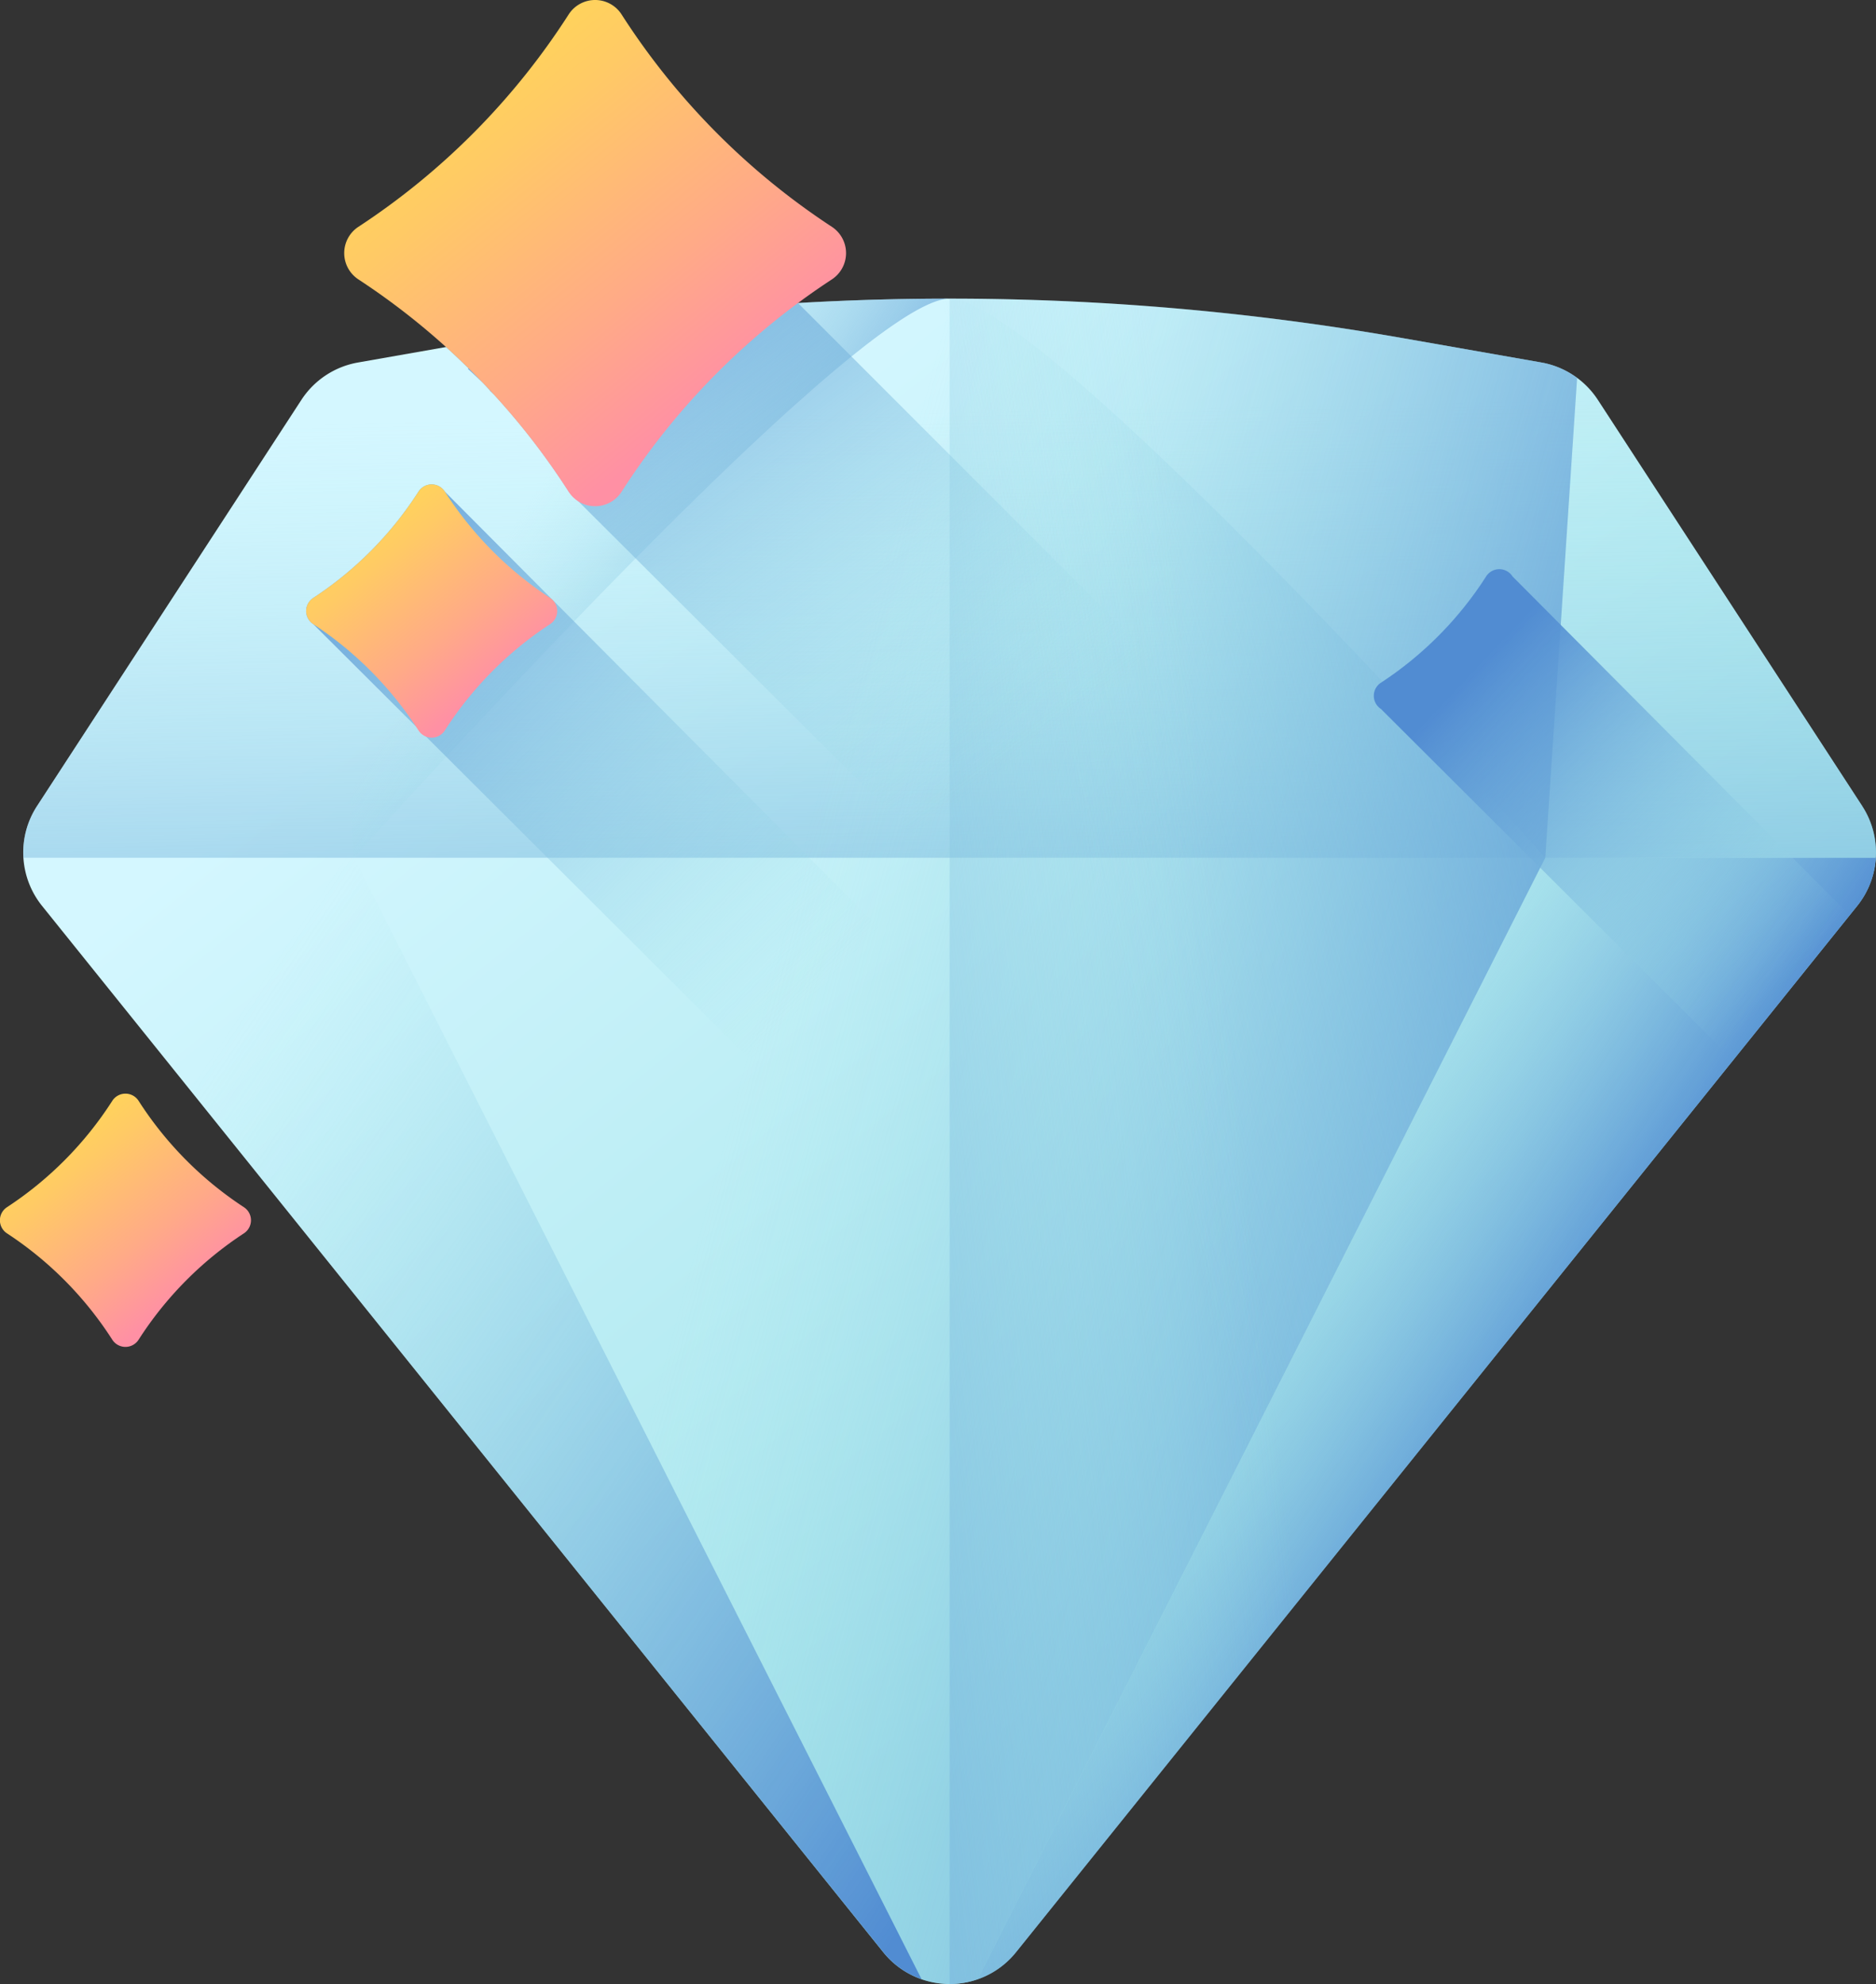
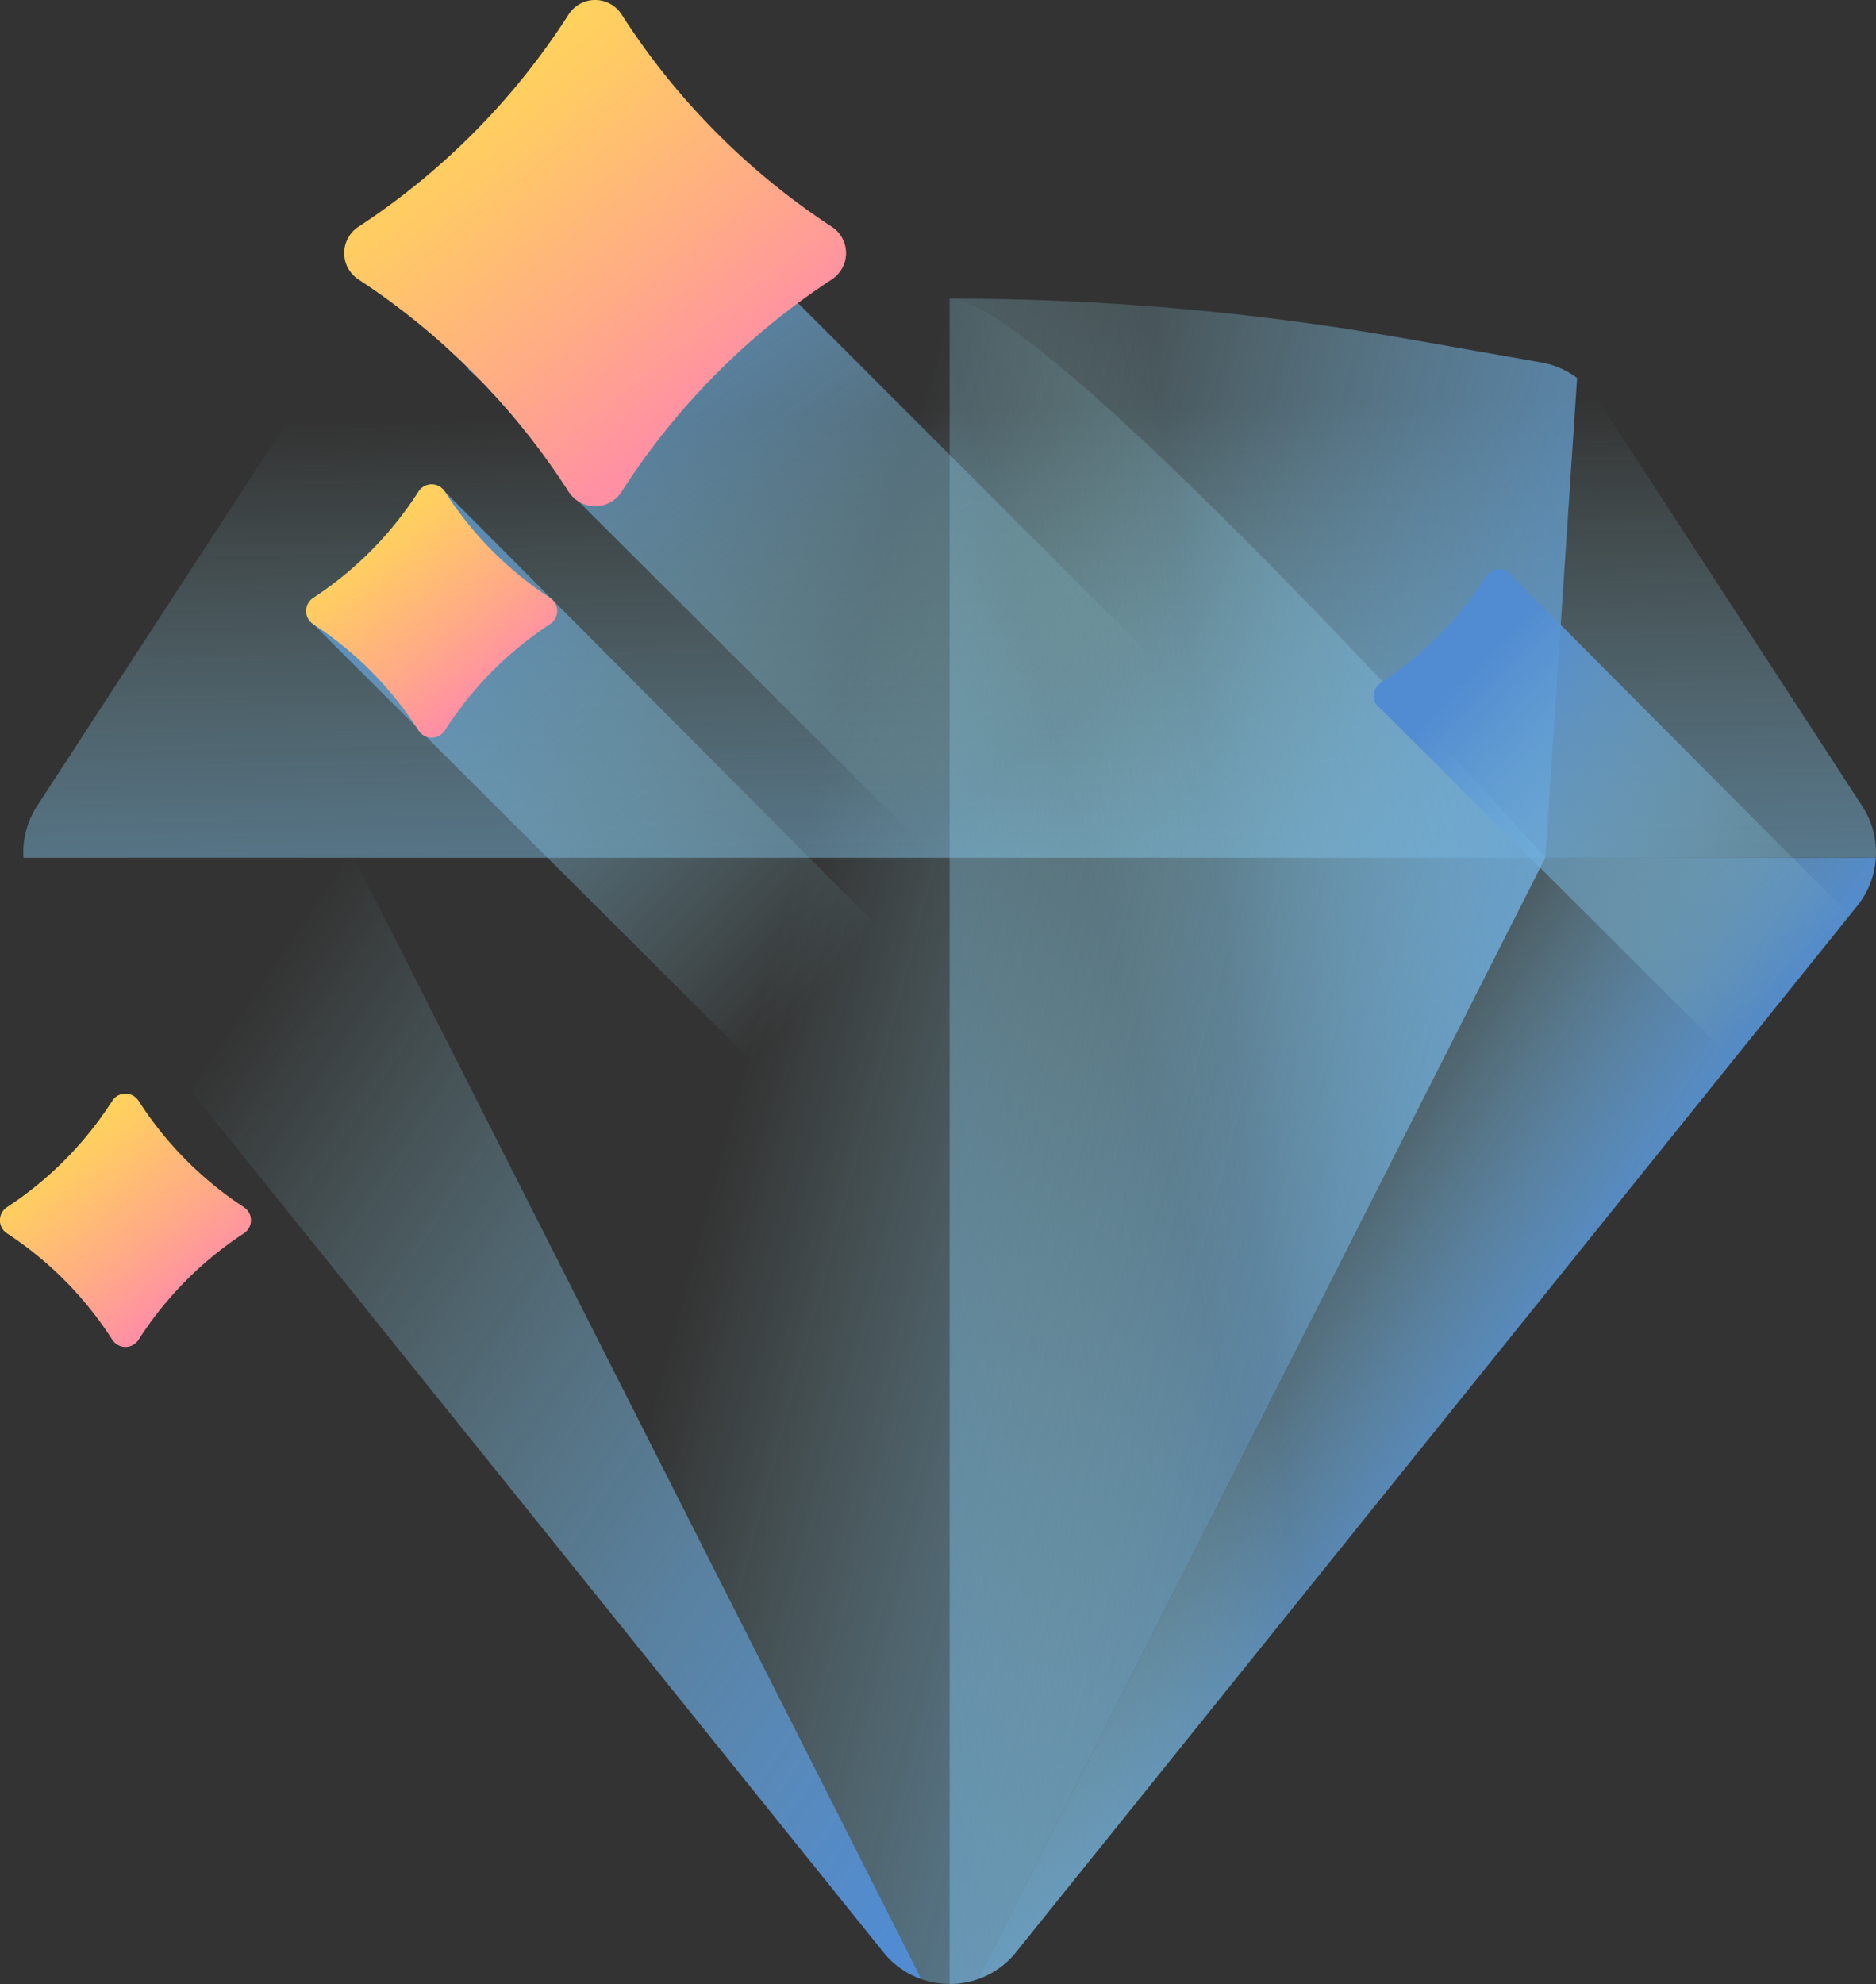
<svg xmlns="http://www.w3.org/2000/svg" xmlns:xlink="http://www.w3.org/1999/xlink" width="84.039" height="88.846" viewBox="0 0 84.039 88.846">
  <rect x="0" y="0" width="84.039" height="88.846" fill="#333333" stroke="none" />
  <defs>
    <linearGradient id="a" x1="0.317" y1="0.126" x2="0.775" y2="0.657" gradientUnits="objectBoundingBox">
      <stop offset="0" stop-color="#d4f7ff" />
      <stop offset="1" stop-color="#a2e3e9" />
    </linearGradient>
    <linearGradient id="b" x1="0.452" y1="0.204" x2="0.549" y2="1.801" gradientUnits="objectBoundingBox">
      <stop offset="0" stop-color="#a2e3e9" stop-opacity="0" />
      <stop offset="1" stop-color="#518cd2" />
    </linearGradient>
    <linearGradient id="c" x1="0.362" y1="0.385" x2="1.023" y2="0.625" xlink:href="#b" />
    <linearGradient id="d" x1="0.656" y1="0.443" x2="1.27" y2="0.214" xlink:href="#b" />
    <linearGradient id="e" x1="0.242" y1="0.138" x2="1.079" y2="0.841" xlink:href="#b" />
    <linearGradient id="f" x1="0.247" y1="0.292" x2="0.576" y2="0.563" xlink:href="#b" />
    <linearGradient id="g" x1="0.317" y1="0.386" x2="0.851" y2="0.678" xlink:href="#b" />
    <linearGradient id="h" x1="0.307" y1="0.438" x2="-0.434" y2="0.592" xlink:href="#b" />
    <linearGradient id="i" x1="0.49" y1="0.406" x2="0.059" y2="-0.123" xlink:href="#b" />
    <linearGradient id="j" x1="0.461" y1="0.455" x2="-0.026" y2="-0.025" xlink:href="#b" />
    <linearGradient id="k" x1="0.865" y1="0.839" x2="0.211" y2="0.206" xlink:href="#b" />
    <linearGradient id="l" x1="0.006" y1="-0.116" x2="0.733" y2="0.79" gradientUnits="objectBoundingBox">
      <stop offset="0" stop-color="#ffe548" />
      <stop offset="0.176" stop-color="#ffde50" />
      <stop offset="0.445" stop-color="#ffca65" />
      <stop offset="0.771" stop-color="#ffaa87" />
      <stop offset="1" stop-color="#ff90a4" />
    </linearGradient>
    <linearGradient id="m" x1="0.006" y1="-0.116" x2="0.733" y2="0.79" xlink:href="#l" />
    <linearGradient id="q" x1="-3.794" y1="0.246" x2="4.794" y2="0.757" xlink:href="#b" />
  </defs>
  <g transform="translate(-13.797 0)">
-     <path d="M102.155,99.486,90.314,81.3a3.813,3.813,0,0,0-2.538-1.676l-6.259-1.1a117.317,117.317,0,0,0-40.488,0l-6.259,1.1A3.814,3.814,0,0,0,32.233,81.3L20.392,99.486a3.814,3.814,0,0,0,.224,4.471L58.3,150.814a3.814,3.814,0,0,0,5.944,0l37.685-46.857a3.814,3.814,0,0,0,.224-4.471Z" transform="translate(-4.936 -63.391)" fill="url(#a)" />
    <path d="M102.161,99.486,90.321,81.3a3.813,3.813,0,0,0-2.538-1.676l-6.259-1.1a117.316,117.316,0,0,0-40.488,0l-6.259,1.1A3.814,3.814,0,0,0,32.24,81.3L20.4,99.486a3.808,3.808,0,0,0-.609,2.316h82.98A3.806,3.806,0,0,0,102.161,99.486Z" transform="translate(-4.943 -63.391)" fill="url(#b)" />
    <path d="M152.855,80.314a3.809,3.809,0,0,0-1.606-.694l-6.259-1.1a117.317,117.317,0,0,0-40.488,0l-6.259,1.1a3.807,3.807,0,0,0-1.606.694L98.063,101.8l25.425,50.221a3.841,3.841,0,0,0,2.516,0L151.429,101.8Z" transform="translate(-68.408 -63.39)" fill="url(#c)" />
    <path d="M104.819,101.8l25.425,50.221a3.841,3.841,0,0,0,2.516,0L158.186,101.8S135.766,76.763,131.5,76.763,104.819,101.8,104.819,101.8Z" transform="translate(-75.165 -63.39)" fill="url(#d)" />
    <path d="M34.6,218.768l25.425,50.22a3.76,3.76,0,0,1-1.714-1.209L20.623,220.922a3.806,3.806,0,0,1-.837-2.517q-.006.181.005.363H34.6Z" transform="translate(-4.943 -180.357)" fill="url(#e)" />
    <path d="M290.65,218.768l-25.425,50.22a3.76,3.76,0,0,0,1.714-1.209l37.685-46.856a3.805,3.805,0,0,0,.837-2.517q.006.181-.005.363H290.65Z" transform="translate(-207.627 -180.357)" fill="url(#f)" />
-     <path d="M124.743,76.761c-4.263,0-26.684,25.038-26.684,25.038L96.634,80.313a3.8,3.8,0,0,1,1.606-.7l6.259-1.1A117.259,117.259,0,0,1,124.743,76.761Z" transform="translate(-68.406 -63.388)" fill="url(#g)" />
    <path d="M260.962,150.813l37.685-46.857a3.814,3.814,0,0,0,.224-4.471L287.031,81.3a3.814,3.814,0,0,0-2.538-1.676l-6.259-1.1a117.308,117.308,0,0,0-20.244-1.76v75.473A3.794,3.794,0,0,0,260.962,150.813Z" transform="translate(-201.652 -63.391)" fill="url(#h)" />
    <path d="M182.573,116.234,144.242,77.9h0q-.843.049-1.685.11h0q-1.66.12-3.318.288l-.143.015q-.732.075-1.463.159l-.21.024q-1.573.184-3.142.41l-.373.055q-.591.087-1.182.181l-.417.066q-.758.123-1.515.254l-1.421.249-.9.157c.348.314.686.639,1.02.968l-.044.008c.23.208.456.42.68.635.107.111.212.225.317.338l-.02,0c.065.058.127.119.191.178a32,32,0,0,1,3.359,4.359l40.313,40.18Z" transform="translate(-94.698 -64.331)" fill="url(#i)" />
    <path d="M142.007,168.293,98.751,124.859a.7.7,0,0,0-1.181,0,16.026,16.026,0,0,1-4.715,4.76.7.7,0,0,0,0,1.173l44.019,43.882Z" transform="translate(-65.026 -102.843)" fill="url(#j)" />
    <path d="M388.4,161.824l-5.222,6.494-8.643-8.615-7.137-7.115a.7.7,0,0,1,0-1.174,16,16,0,0,0,4.713-4.76.7.7,0,0,1,1.182,0l12.544,12.6Z" transform="translate(-291.74 -120.841)" fill="url(#k)" />
    <path d="M124.167,12.508a32.059,32.059,0,0,0-9.43,9.52,1.409,1.409,0,0,1-2.363,0,32.056,32.056,0,0,0-9.429-9.52,1.409,1.409,0,0,1,0-2.347,32.054,32.054,0,0,0,9.429-9.52,1.409,1.409,0,0,1,2.363,0,32.055,32.055,0,0,0,9.43,9.52,1.409,1.409,0,0,1,0,2.347Z" transform="translate(-73.099)" fill="url(#l)" />
    <path d="M103.466,130.794a16.03,16.03,0,0,0-4.715,4.76.7.7,0,0,1-1.181,0,16.026,16.026,0,0,0-4.715-4.76.7.7,0,0,1,0-1.173,16.026,16.026,0,0,0,4.715-4.76.7.7,0,0,1,1.181,0,16.029,16.029,0,0,0,4.715,4.76A.7.7,0,0,1,103.466,130.794Z" transform="translate(-65.026 -102.845)" fill="url(#m)" />
    <path d="M425.328,254.875a16.03,16.03,0,0,0-4.715,4.76.7.7,0,0,1-1.181,0,16.027,16.027,0,0,0-4.715-4.76.7.7,0,0,1,0-1.173,16.029,16.029,0,0,0,4.715-4.76.7.7,0,0,1,1.181,0,16.029,16.029,0,0,0,4.715,4.76A.7.7,0,0,1,425.328,254.875Z" transform="translate(-330.817 -205.31)" fill="url(#m)" />
    <path d="M24.722,287.405a16.03,16.03,0,0,0-4.715,4.76.7.7,0,0,1-1.181,0,16.026,16.026,0,0,0-4.715-4.76.7.7,0,0,1,0-1.173,16.028,16.028,0,0,0,4.715-4.76.7.7,0,0,1,1.181,0,16.029,16.029,0,0,0,4.715,4.76.7.7,0,0,1,0,1.173Z" transform="translate(0 -232.173)" fill="url(#m)" />
-     <path d="M378.008,152.591a16.029,16.029,0,0,0-4.715,4.76.7.7,0,0,1-1.181,0,16.026,16.026,0,0,0-4.715-4.76.7.7,0,0,1,0-1.173,16.027,16.027,0,0,0,4.715-4.76.7.7,0,0,1,1.181,0,16.029,16.029,0,0,0,4.715,4.76A.7.7,0,0,1,378.008,152.591Z" transform="translate(-291.741 -120.845)" fill="url(#m)" />
-     <path d="M496.155,220.068c0,.024,0,.048,0,.072h0C496.153,220.116,496.155,220.092,496.155,220.068Z" transform="translate(-398.324 -181.73)" fill="url(#q)" />
  </g>
</svg>